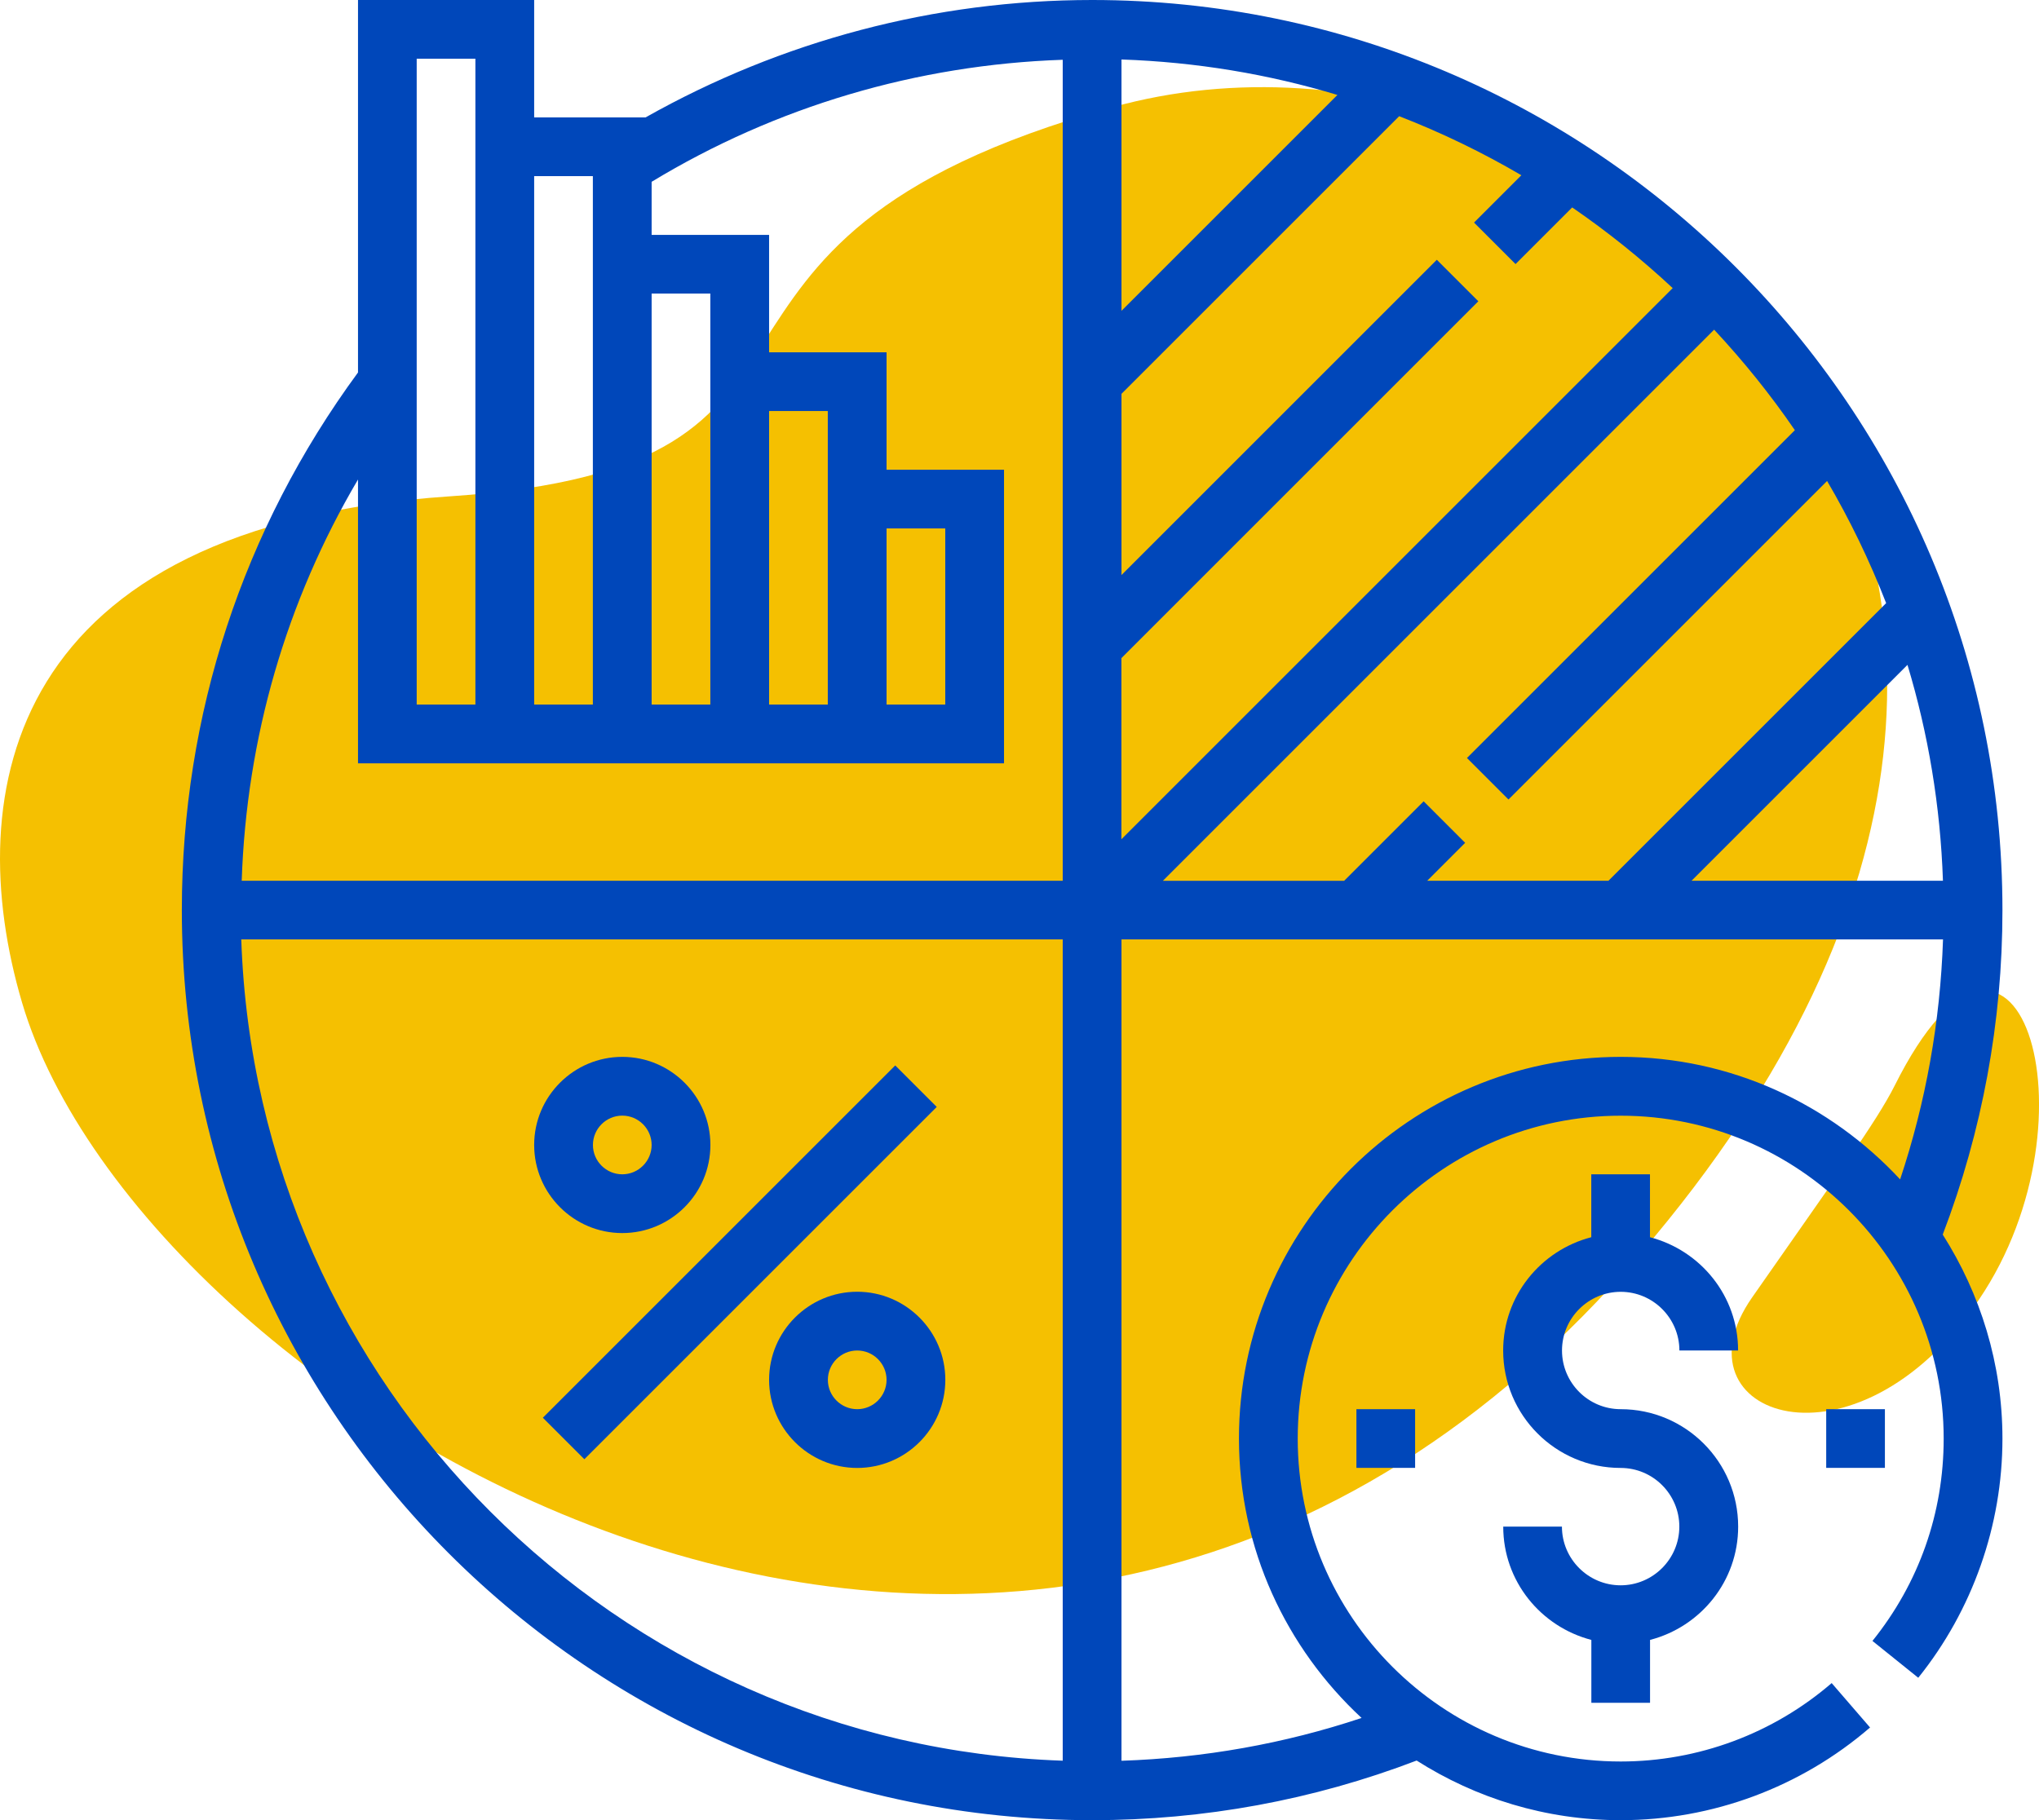
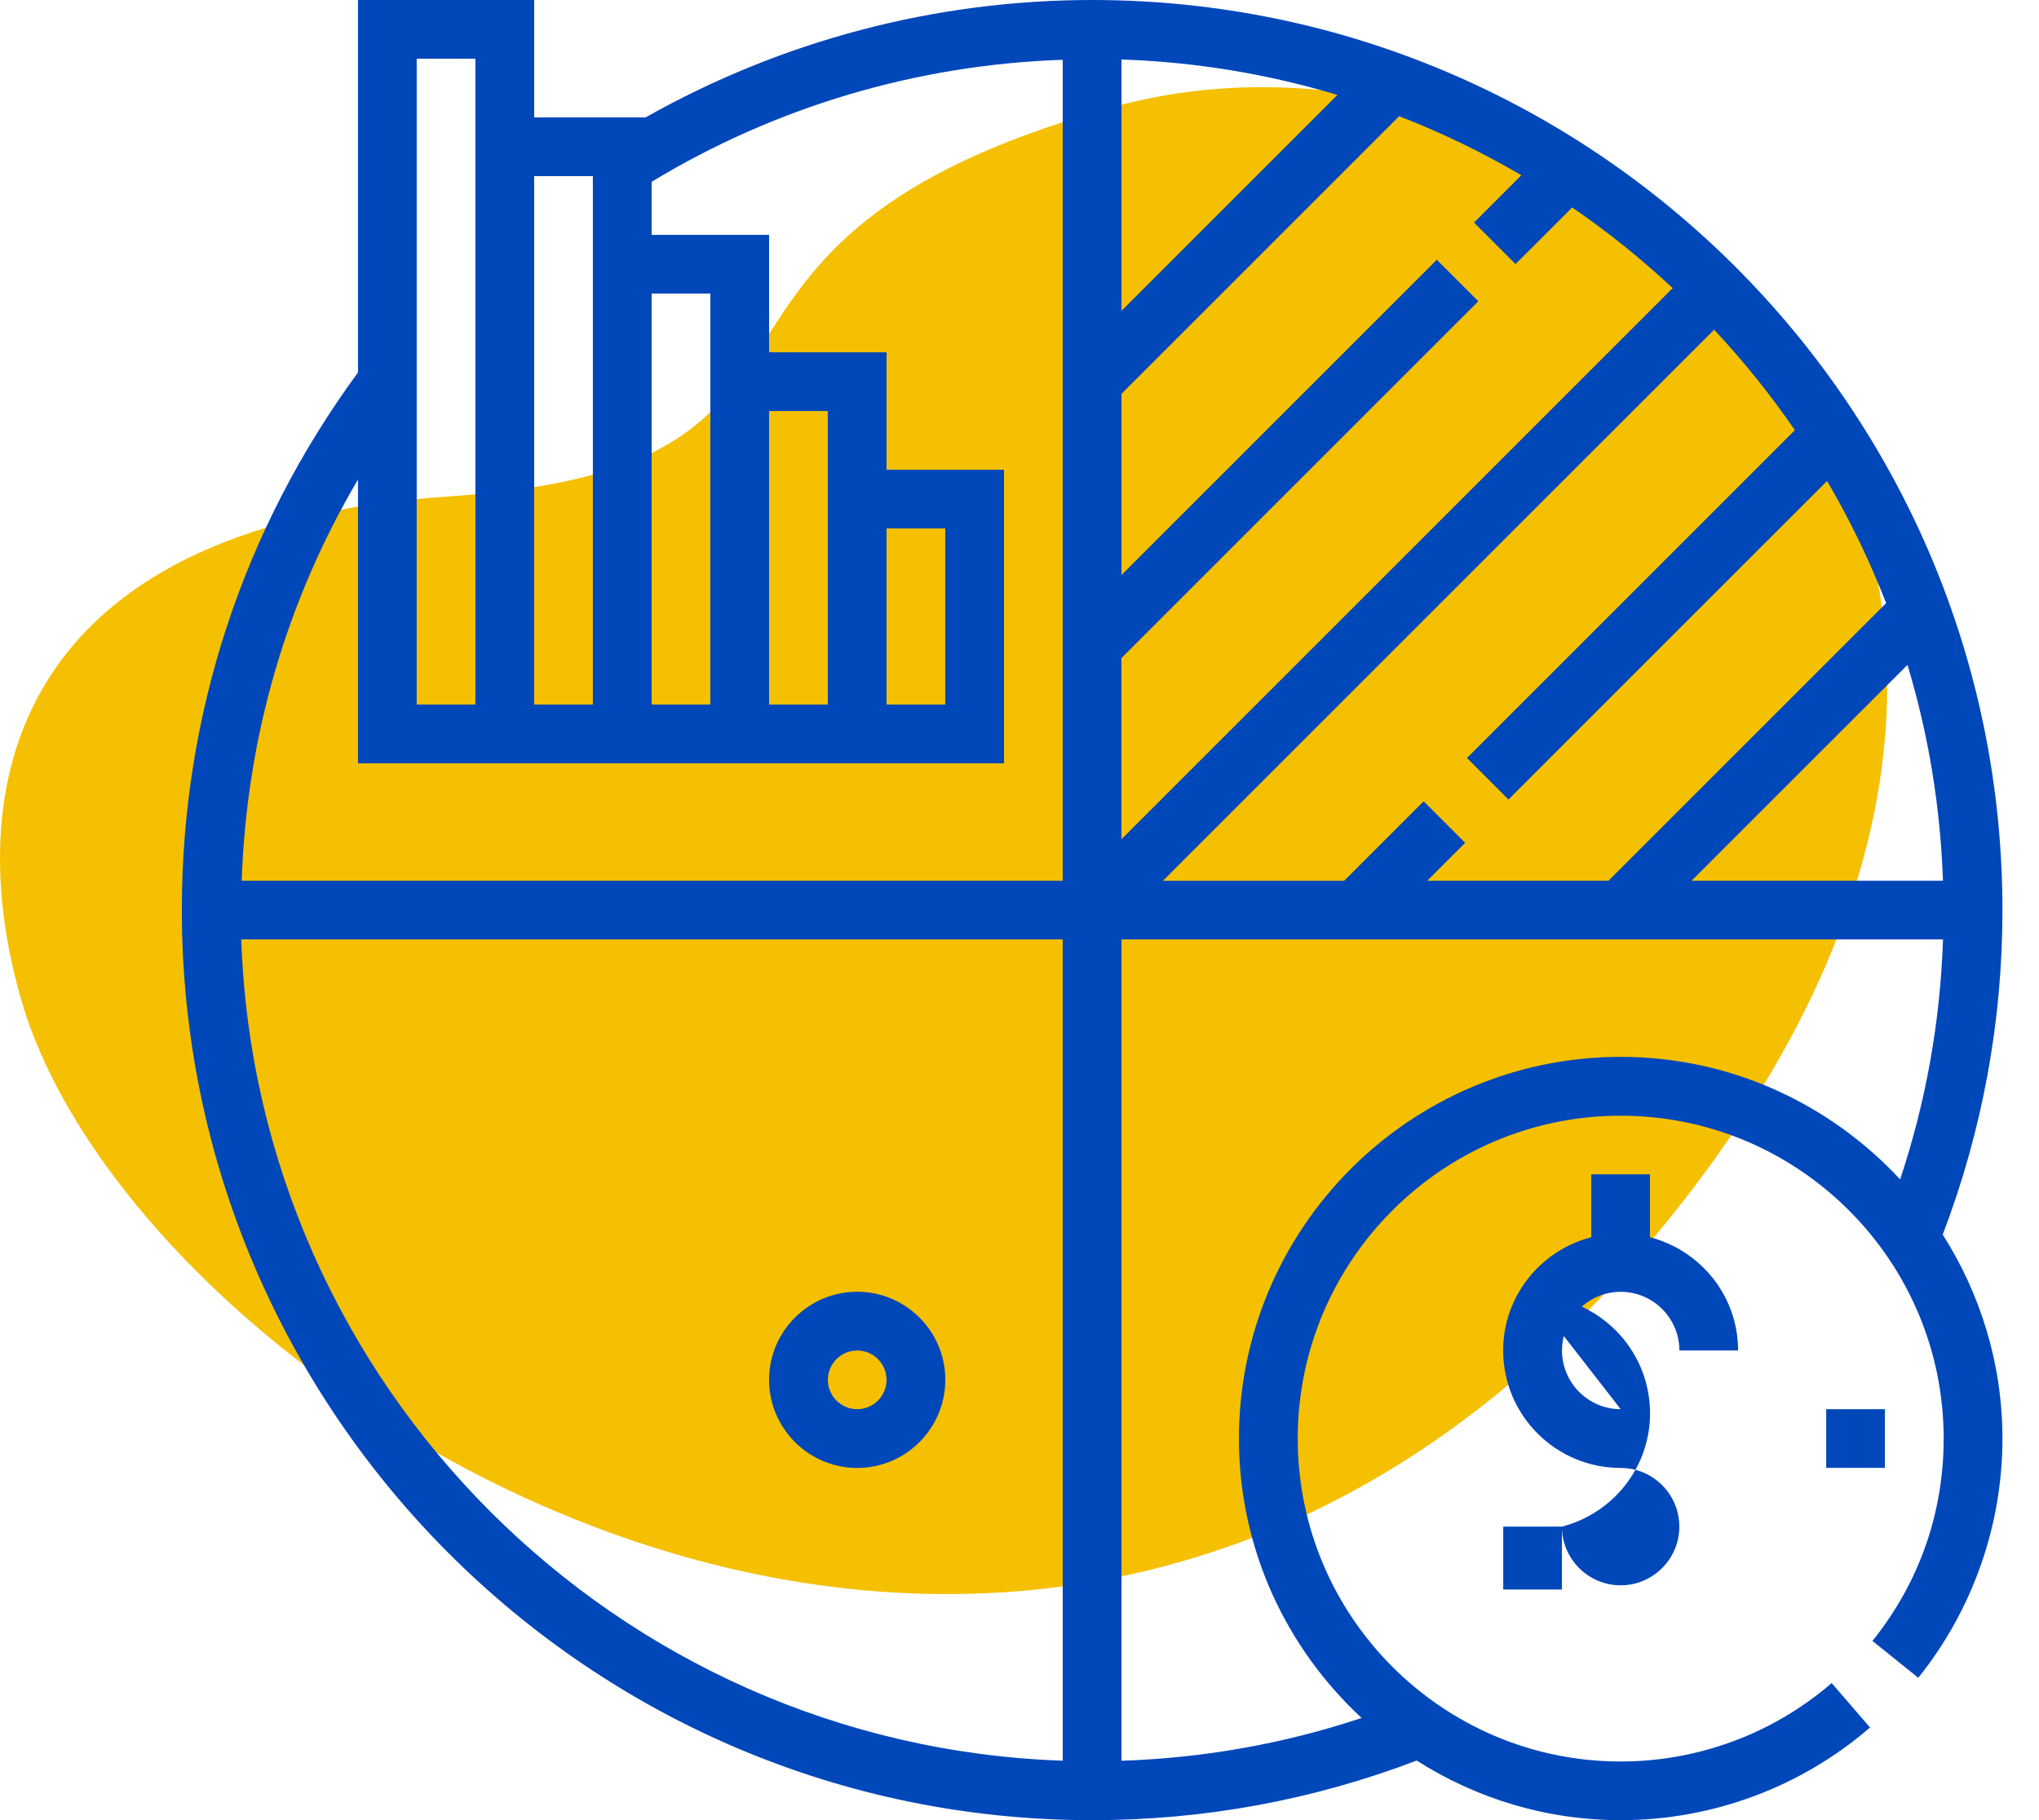
<svg xmlns="http://www.w3.org/2000/svg" id="Capa_2" data-name="Capa 2" viewBox="0 0 279.99 250">
  <defs>
    <style>      .cls-1 {        fill: #f5c001;      }      .cls-1, .cls-2 {        stroke-width: 0px;      }      .cls-2 {        fill: #0047ba;      }    </style>
  </defs>
  <g id="Icon">
    <g>
      <g>
        <path class="cls-1" d="M3.03,137.71C-5.5,108.79,1,72.24,61.78,68.17c60.79-4.07,23.96-34.82,91-53.45,67.04-18.63,156,60.01,72.47,157.45C141.73,269.61,19.42,193.22,3.03,137.71Z" />
-         <path class="cls-1" d="M260.16,149.13c-2.44,4.88-8.27,12.87-19.57,29.08-11.3,16.21,14.14,25.39,31.16.28,17.02-25.11,4.97-62.45-11.59-29.36Z" />
      </g>
      <g>
        <path class="cls-2" d="M274.97,125C274.97,56.08,218.89,0,149.97,0c-21.61,0-42.66,5.6-61.33,16.13h-15.29V0h-24.19v51.16c-15.81,21.53-24.19,47.02-24.19,73.84,0,68.93,56.08,125,125,125,15.36,0,30.35-2.76,44.56-8.19,8.11,5.16,17.71,8.19,28.02,8.19,12.57,0,24.73-4.52,34.24-12.73l-5.27-6.1c-8.04,6.94-18.33,10.77-28.97,10.77-24.46,0-44.35-19.9-44.35-44.35s19.9-44.35,44.35-44.35,44.35,19.9,44.35,44.35c0,10.22-3.38,19.83-9.78,27.79l6.29,5.06c7.45-9.27,11.56-20.93,11.56-32.84,0-10.31-3.04-19.91-8.2-28.03,5.42-14.22,8.2-29.19,8.2-44.55ZM89.48,40.32h8.06v56.45h-8.06v-56.45ZM73.35,24.19h8.06v72.58h-8.06V24.19ZM57.22,8.06h8.06v88.71h-8.06V8.06ZM145.93,241.83c-61.27-2.09-110.71-51.53-112.8-112.8h112.8v112.8ZM145.93,120.97H33.19c.66-19.63,6.11-38.39,15.97-55.11v38.98h88.71v-40.32h-16.13v-16.13h-16.13v-16.13h-16.13v-7.29c17.06-10.34,36.45-16.08,56.45-16.76v112.76ZM105.61,96.77v-40.32h8.06v40.32h-8.06ZM121.74,96.77v-24.19h8.06v24.19h-8.06ZM266.8,120.97h-34.52l29.65-29.65c2.85,9.44,4.52,19.38,4.87,29.65ZM246.48,59.07l-45.04,45.04,5.7,5.7,43.75-43.75c3.13,5.34,5.84,10.94,8.11,16.78l-38.13,38.13h-24.89l5.21-5.21-5.7-5.7-10.92,10.92h-24.89l75.7-75.7c4.02,4.31,7.74,8.92,11.08,13.8ZM154,8.17c10.27.35,20.21,2.02,29.65,4.87l-29.65,29.65V8.17ZM154,90.38l49-49-5.7-5.7-43.3,43.3v-24.89l38.13-38.13c5.83,2.26,11.44,4.98,16.78,8.11l-6.5,6.5,5.7,5.7,7.78-7.78c4.88,3.35,9.49,7.06,13.8,11.08l-75.7,75.7v-24.89ZM222.55,145.16c-28.9,0-52.42,23.52-52.42,52.42,0,15.17,6.51,28.8,16.84,38.38-10.62,3.54-21.68,5.5-32.97,5.88v-112.81h112.81c-.38,11.29-2.35,22.33-5.89,32.96-9.58-10.32-23.21-16.83-38.37-16.83Z" />
-         <rect class="cls-2" x="67.38" y="169.35" width="68.43" height="8.06" transform="translate(-92.85 122.62) rotate(-45)" />
        <path class="cls-2" d="M117.71,177.42c-6.67,0-12.1,5.43-12.1,12.1s5.43,12.1,12.1,12.1,12.1-5.43,12.1-12.1-5.43-12.1-12.1-12.1ZM117.71,193.55c-2.22,0-4.03-1.81-4.03-4.03s1.81-4.03,4.03-4.03,4.03,1.81,4.03,4.03-1.81,4.03-4.03,4.03Z" />
-         <path class="cls-2" d="M85.45,145.16c-6.67,0-12.1,5.43-12.1,12.1s5.43,12.1,12.1,12.1,12.1-5.43,12.1-12.1-5.43-12.1-12.1-12.1ZM85.45,161.29c-2.22,0-4.03-1.81-4.03-4.03s1.81-4.03,4.03-4.03,4.03,1.81,4.03,4.03-1.81,4.03-4.03,4.03Z" />
-         <path class="cls-2" d="M222.55,193.55c-4.45,0-8.06-3.62-8.06-8.06s3.62-8.06,8.06-8.06,8.06,3.62,8.06,8.06h8.06c0-7.5-5.16-13.75-12.1-15.56v-8.64h-8.06v8.64c-6.94,1.8-12.1,8.06-12.1,15.56,0,8.9,7.23,16.13,16.13,16.13,4.45,0,8.06,3.62,8.06,8.06s-3.62,8.06-8.06,8.06-8.06-3.62-8.06-8.06h-8.06c0,7.5,5.16,13.75,12.1,15.56v8.64h8.06v-8.64c6.94-1.8,12.1-8.06,12.1-15.56,0-8.9-7.23-16.13-16.13-16.13Z" />
+         <path class="cls-2" d="M222.55,193.55c-4.45,0-8.06-3.62-8.06-8.06s3.62-8.06,8.06-8.06,8.06,3.62,8.06,8.06h8.06c0-7.5-5.16-13.75-12.1-15.56v-8.64h-8.06v8.64c-6.94,1.8-12.1,8.06-12.1,15.56,0,8.9,7.23,16.13,16.13,16.13,4.45,0,8.06,3.62,8.06,8.06s-3.62,8.06-8.06,8.06-8.06-3.62-8.06-8.06h-8.06v8.64h8.06v-8.64c6.94-1.8,12.1-8.06,12.1-15.56,0-8.9-7.23-16.13-16.13-16.13Z" />
        <rect class="cls-2" x="250.77" y="193.55" width="8.06" height="8.06" />
-         <rect class="cls-2" x="186.26" y="193.55" width="8.06" height="8.06" />
      </g>
    </g>
  </g>
</svg>